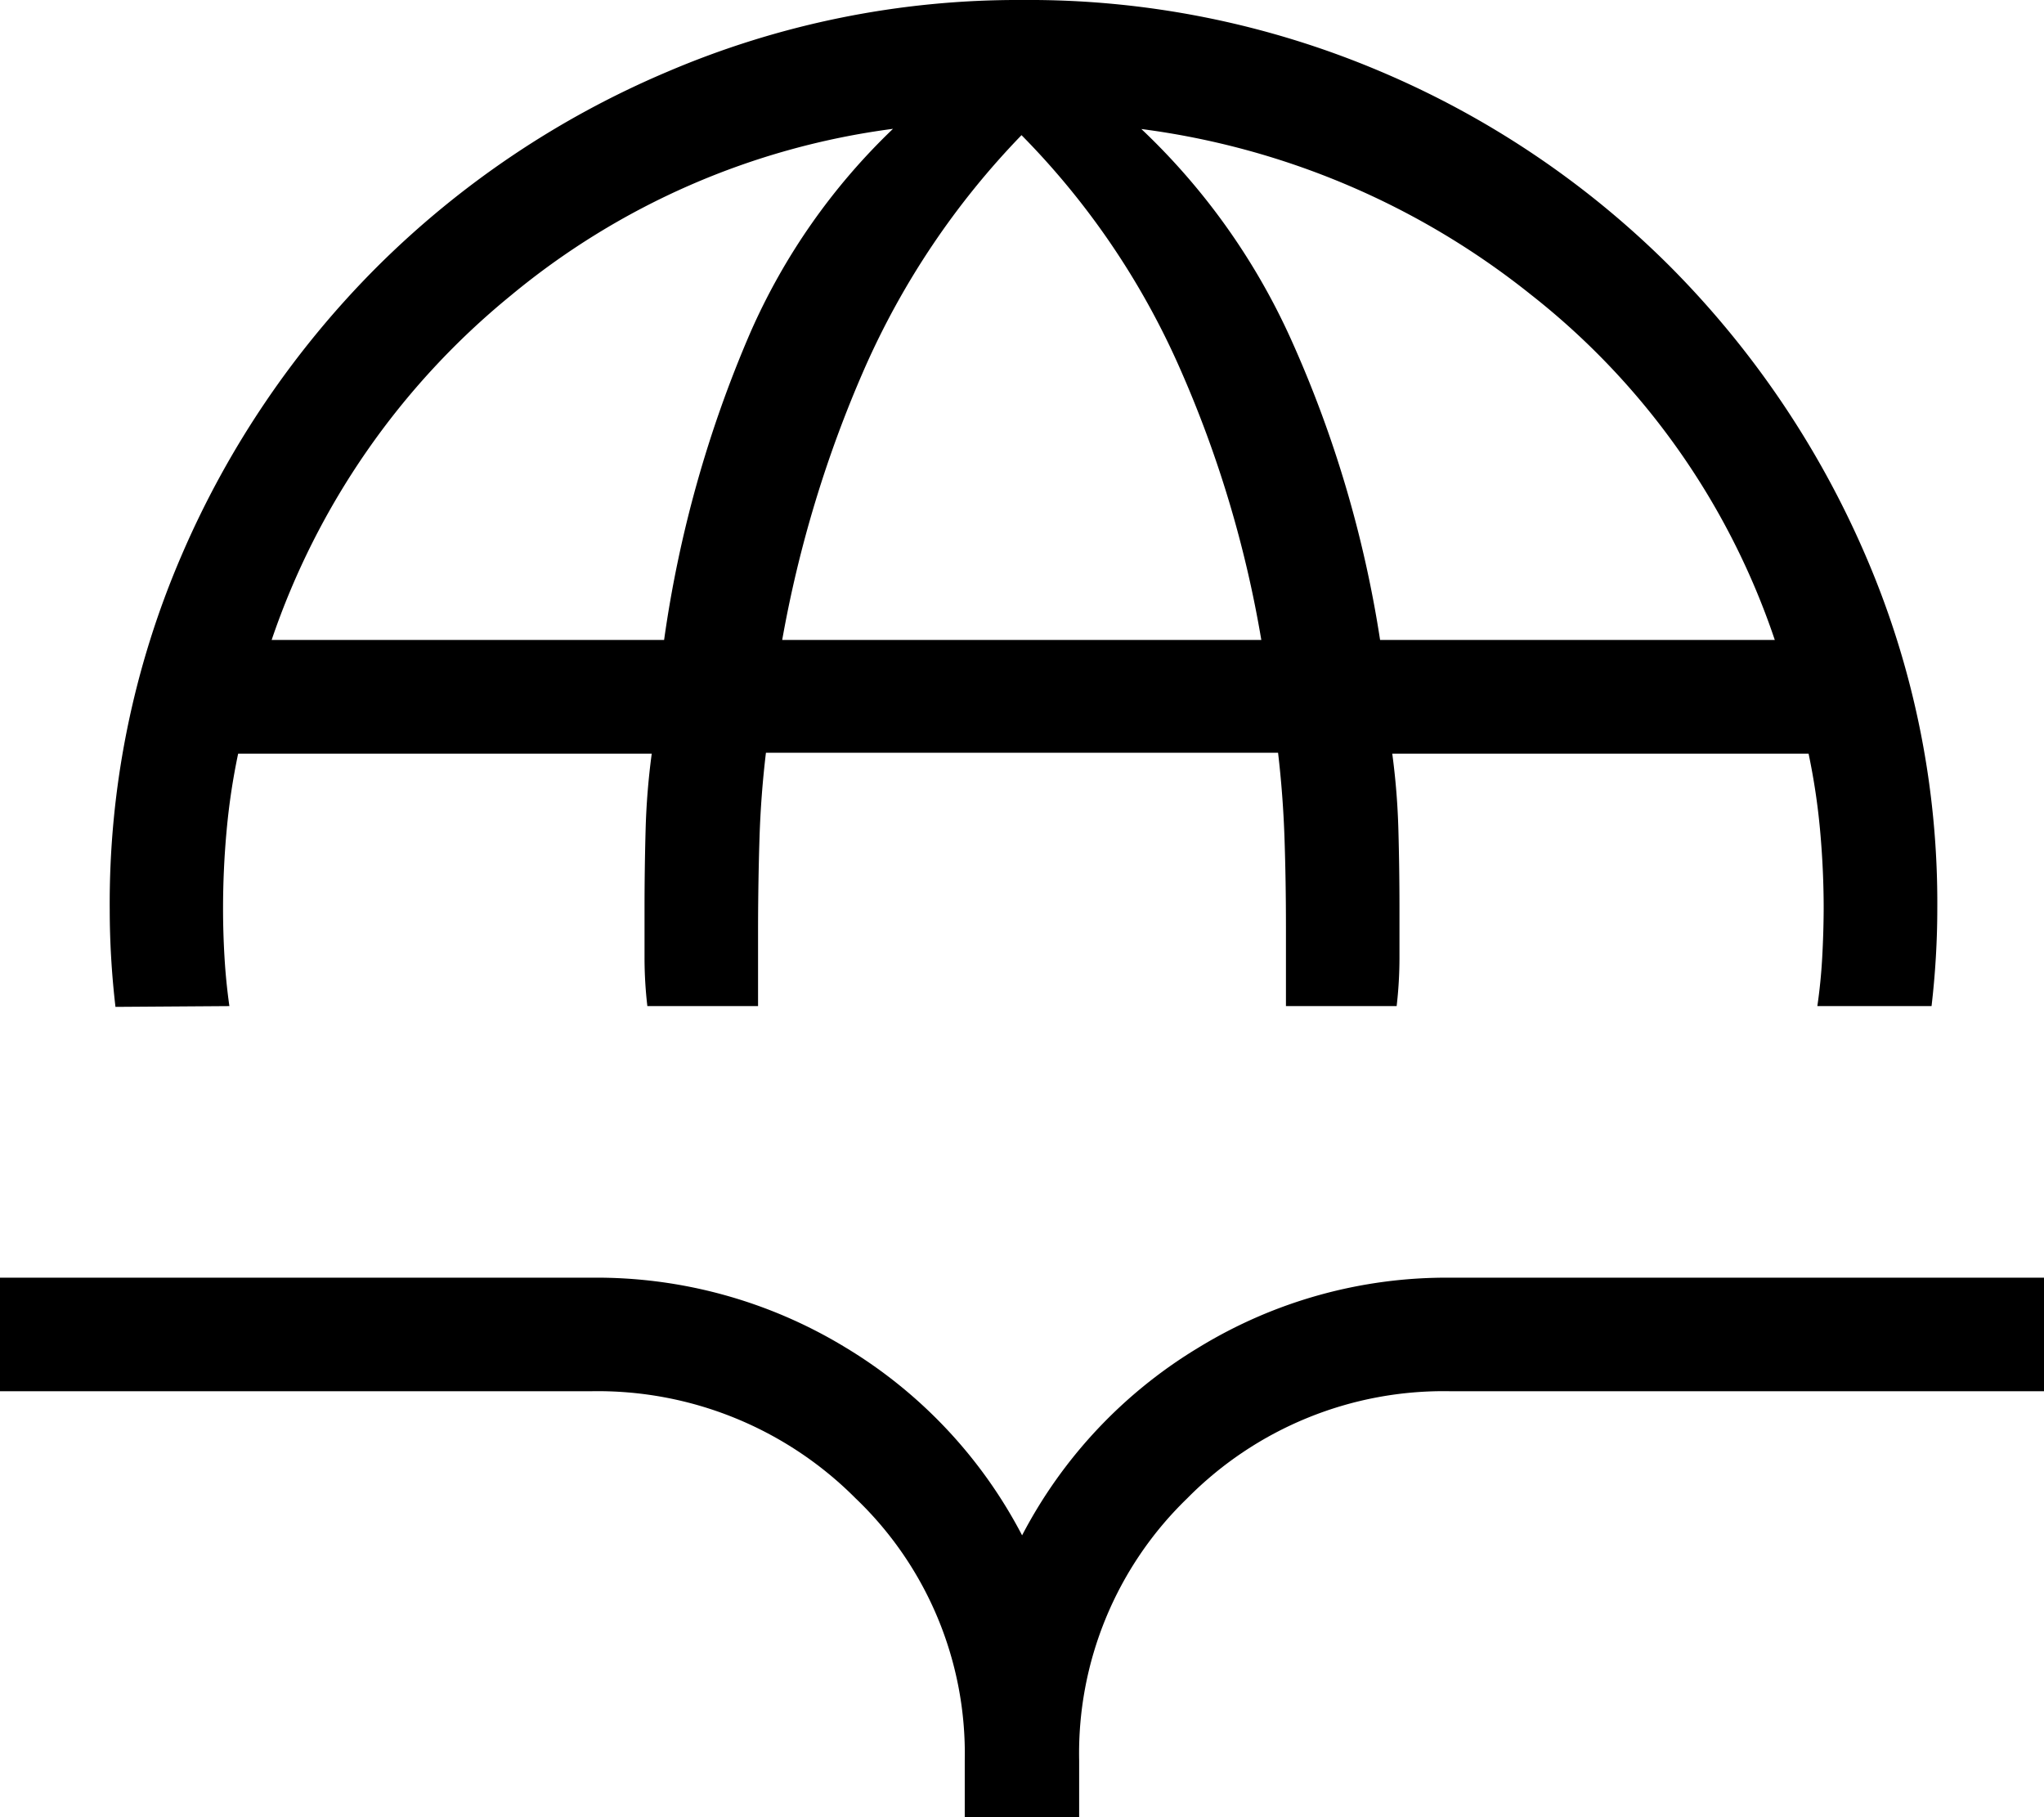
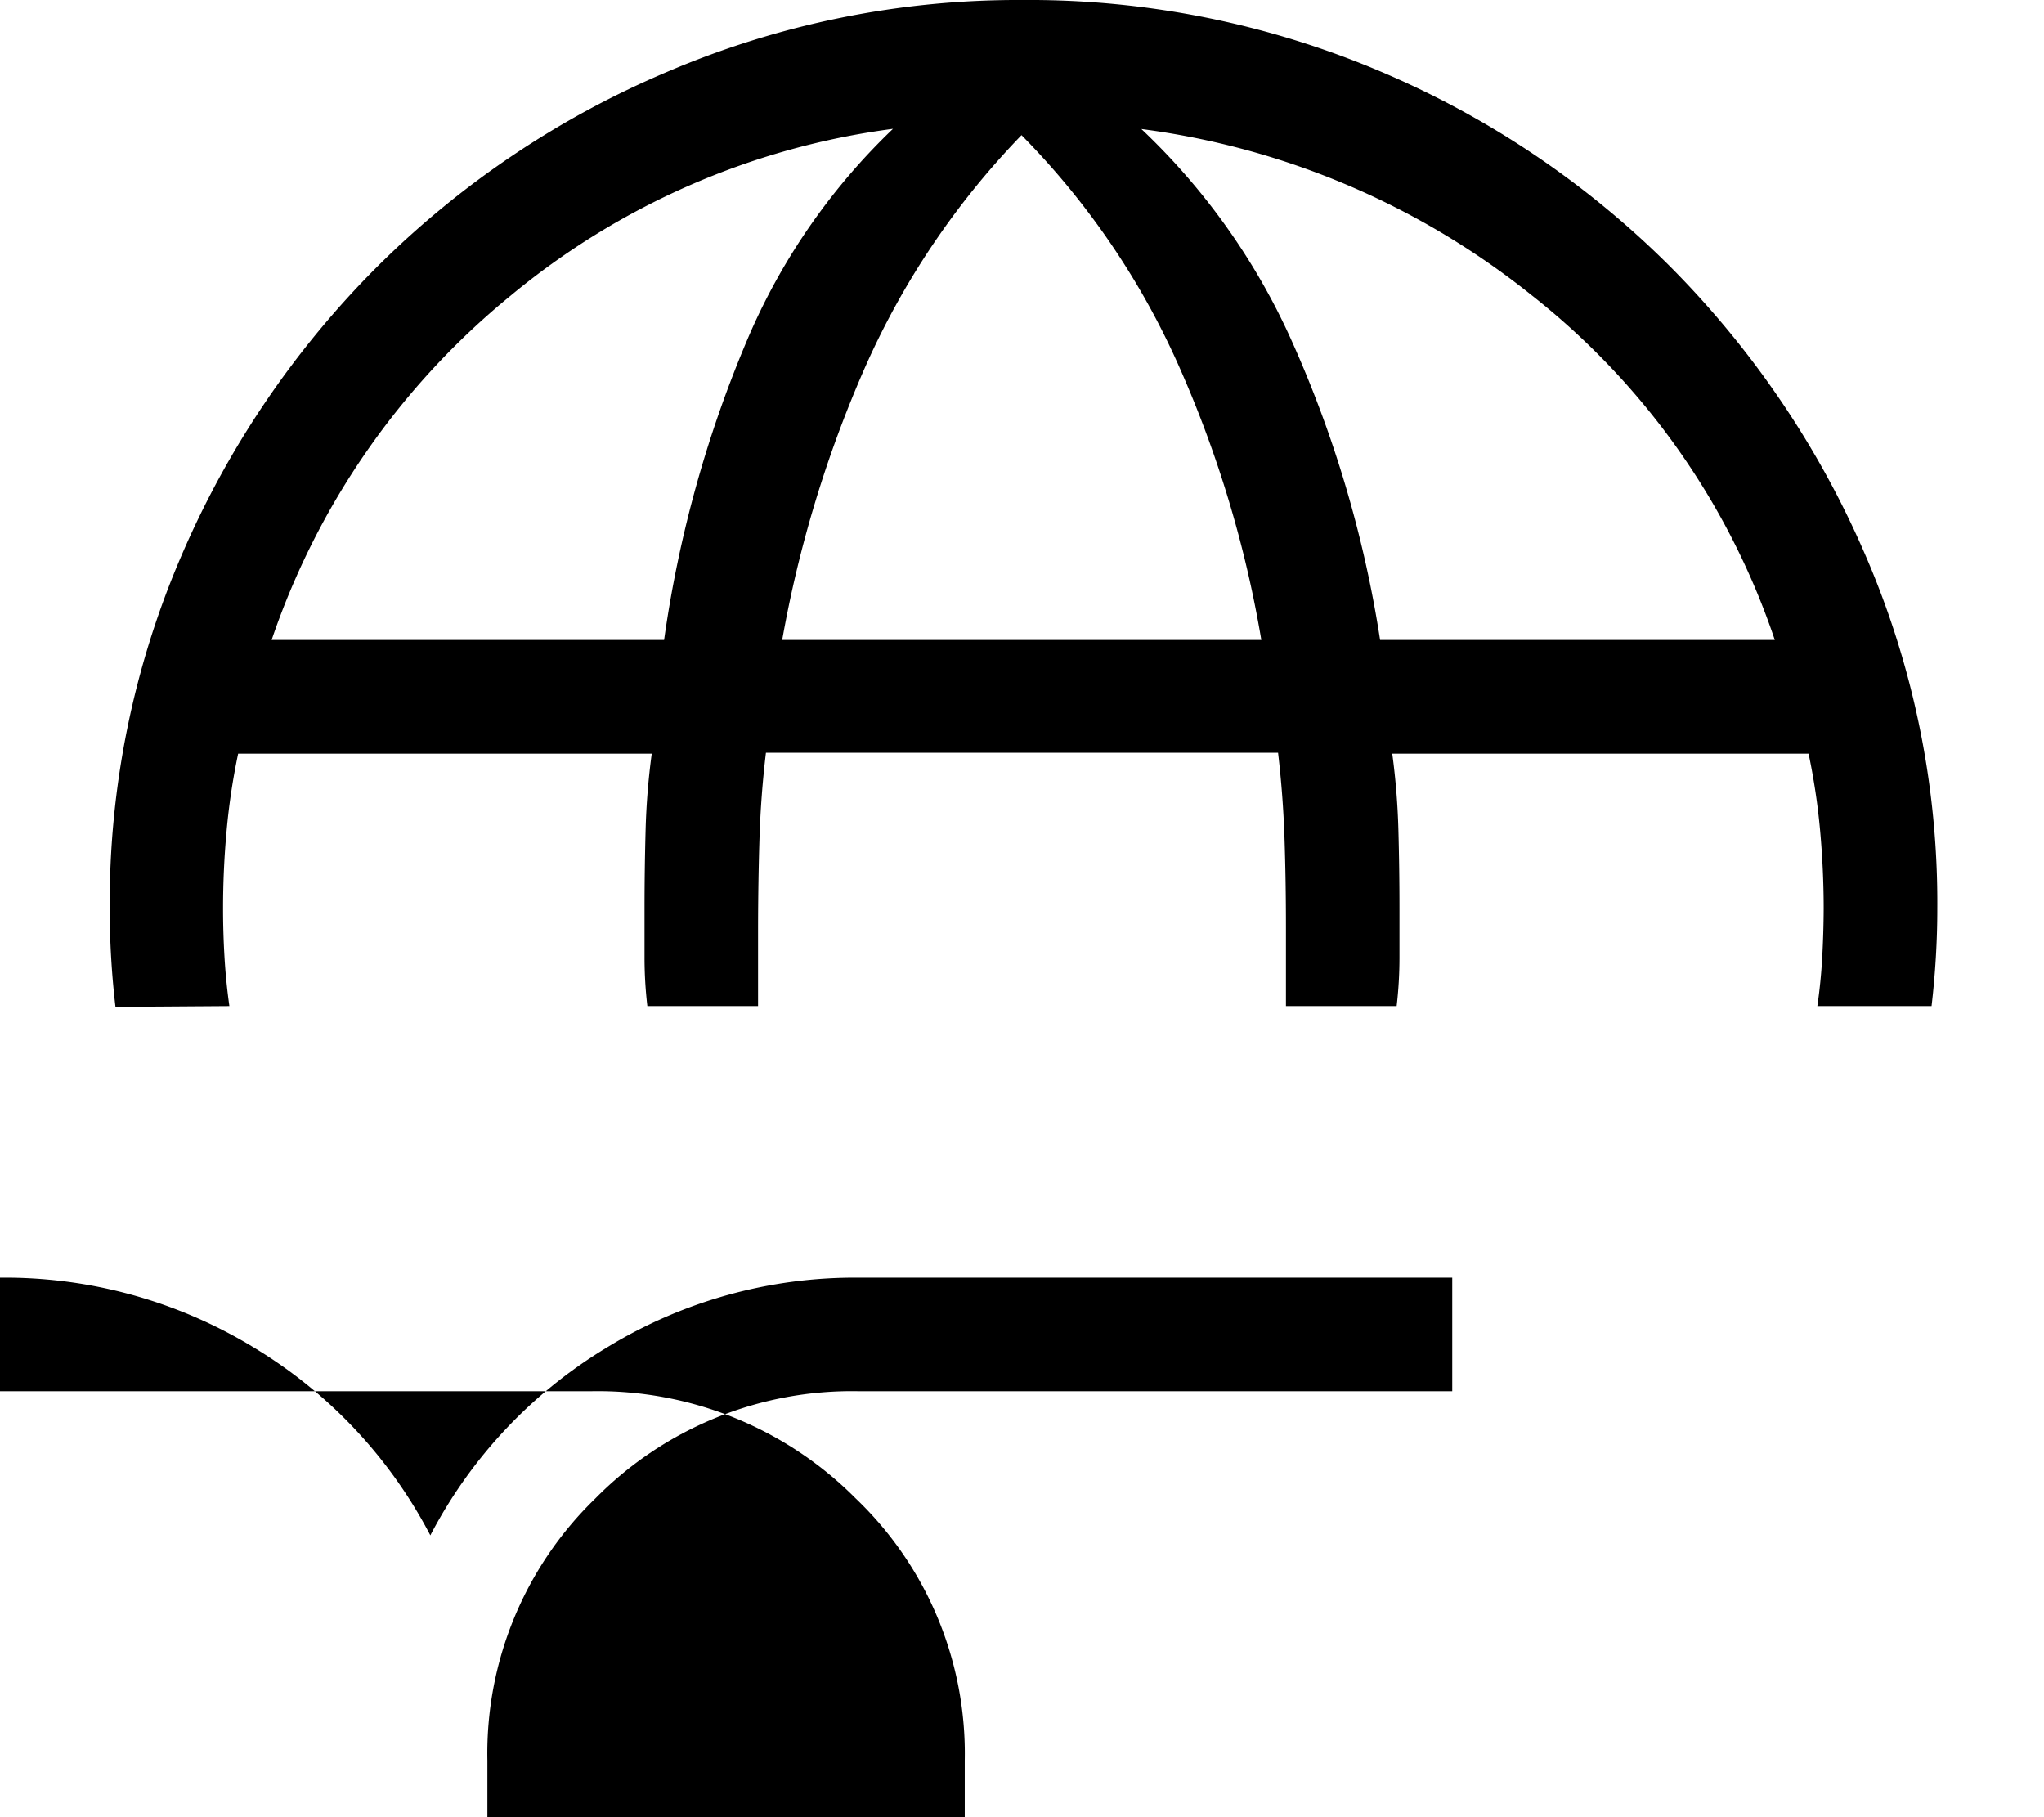
<svg xmlns="http://www.w3.org/2000/svg" width="20.994" height="18.661" viewBox="0 0 20.994 18.661">
-   <path id="Site_Maintenance" data-name="Site Maintenance" d="M121.186-789.66q-.029-.247-.044-.5t-.015-.5a9.019,9.019,0,0,1,.738-3.637,9.491,9.491,0,0,1,2.01-2.965,9.427,9.427,0,0,1,2.977-2A9.16,9.16,0,0,1,130.5-800a9.239,9.239,0,0,1,3.67.73,9.375,9.375,0,0,1,2.977,2,9.564,9.564,0,0,1,2.01,2.965,8.982,8.982,0,0,1,.741,3.637q0,.247-.015.5t-.044.5h-1.173q.036-.247.05-.5t.015-.5q0-.4-.037-.807a6.774,6.774,0,0,0-.118-.785H134.3a7.357,7.357,0,0,1,.063.785q.011.4.011.807v.5a4.3,4.3,0,0,1-.029.5h-1.137v-.805q0-.485-.015-.924t-.066-.873h-5.26q-.052.433-.066.873t-.015.924v.805h-1.137a4.3,4.3,0,0,1-.029-.5v-.5q0-.4.011-.807a7.359,7.359,0,0,1,.063-.785h-4.248a6.776,6.776,0,0,0-.118.785q-.037.4-.037.807,0,.247.015.5t.05.5Zm1.6-3.768h4.035a12.242,12.242,0,0,1,.886-3.157,6.524,6.524,0,0,1,1.465-2.092,7.716,7.716,0,0,0-3.927,1.713A7.8,7.8,0,0,0,122.79-793.428Zm5.244,0h4.925a11.7,11.7,0,0,0-.841-2.8,7.977,7.977,0,0,0-1.622-2.384,8.191,8.191,0,0,0-1.614,2.4A12.277,12.277,0,0,0,128.034-793.428Zm6.141,0h4.058a7.575,7.575,0,0,0-2.506-3.547,8.064,8.064,0,0,0-4-1.7,6.843,6.843,0,0,1,1.535,2.155A11.917,11.917,0,0,1,134.175-793.428Zm-4.262,12.09v-.583a3.623,3.623,0,0,0-1.121-2.692,3.736,3.736,0,0,0-2.714-1.1H120v-1.166h6.078a4.917,4.917,0,0,1,2.6.713,4.887,4.887,0,0,1,1.82,1.933,4.887,4.887,0,0,1,1.82-1.933,4.877,4.877,0,0,1,2.576-.713h6.1v1.166h-6.1a3.7,3.7,0,0,0-2.7,1.1,3.641,3.641,0,0,0-1.11,2.692v.583Z" transform="translate(-120 800)" />
+   <path id="Site_Maintenance" data-name="Site Maintenance" d="M121.186-789.66q-.029-.247-.044-.5t-.015-.5a9.019,9.019,0,0,1,.738-3.637,9.491,9.491,0,0,1,2.01-2.965,9.427,9.427,0,0,1,2.977-2A9.16,9.16,0,0,1,130.5-800a9.239,9.239,0,0,1,3.67.73,9.375,9.375,0,0,1,2.977,2,9.564,9.564,0,0,1,2.01,2.965,8.982,8.982,0,0,1,.741,3.637q0,.247-.015.5t-.044.5h-1.173q.036-.247.05-.5t.015-.5q0-.4-.037-.807a6.774,6.774,0,0,0-.118-.785H134.3a7.357,7.357,0,0,1,.063.785q.011.4.011.807v.5a4.3,4.3,0,0,1-.029.5h-1.137v-.805q0-.485-.015-.924t-.066-.873h-5.26q-.052.433-.066.873t-.015.924v.805h-1.137a4.3,4.3,0,0,1-.029-.5v-.5q0-.4.011-.807a7.359,7.359,0,0,1,.063-.785h-4.248a6.776,6.776,0,0,0-.118.785q-.037.4-.037.807,0,.247.015.5t.05.5Zm1.6-3.768h4.035a12.242,12.242,0,0,1,.886-3.157,6.524,6.524,0,0,1,1.465-2.092,7.716,7.716,0,0,0-3.927,1.713A7.8,7.8,0,0,0,122.79-793.428Zm5.244,0h4.925a11.7,11.7,0,0,0-.841-2.8,7.977,7.977,0,0,0-1.622-2.384,8.191,8.191,0,0,0-1.614,2.4A12.277,12.277,0,0,0,128.034-793.428Zm6.141,0h4.058a7.575,7.575,0,0,0-2.506-3.547,8.064,8.064,0,0,0-4-1.7,6.843,6.843,0,0,1,1.535,2.155A11.917,11.917,0,0,1,134.175-793.428Zm-4.262,12.09v-.583a3.623,3.623,0,0,0-1.121-2.692,3.736,3.736,0,0,0-2.714-1.1H120v-1.166a4.917,4.917,0,0,1,2.6.713,4.887,4.887,0,0,1,1.82,1.933,4.887,4.887,0,0,1,1.82-1.933,4.877,4.877,0,0,1,2.576-.713h6.1v1.166h-6.1a3.7,3.7,0,0,0-2.7,1.1,3.641,3.641,0,0,0-1.11,2.692v.583Z" transform="translate(-120 800)" />
</svg>